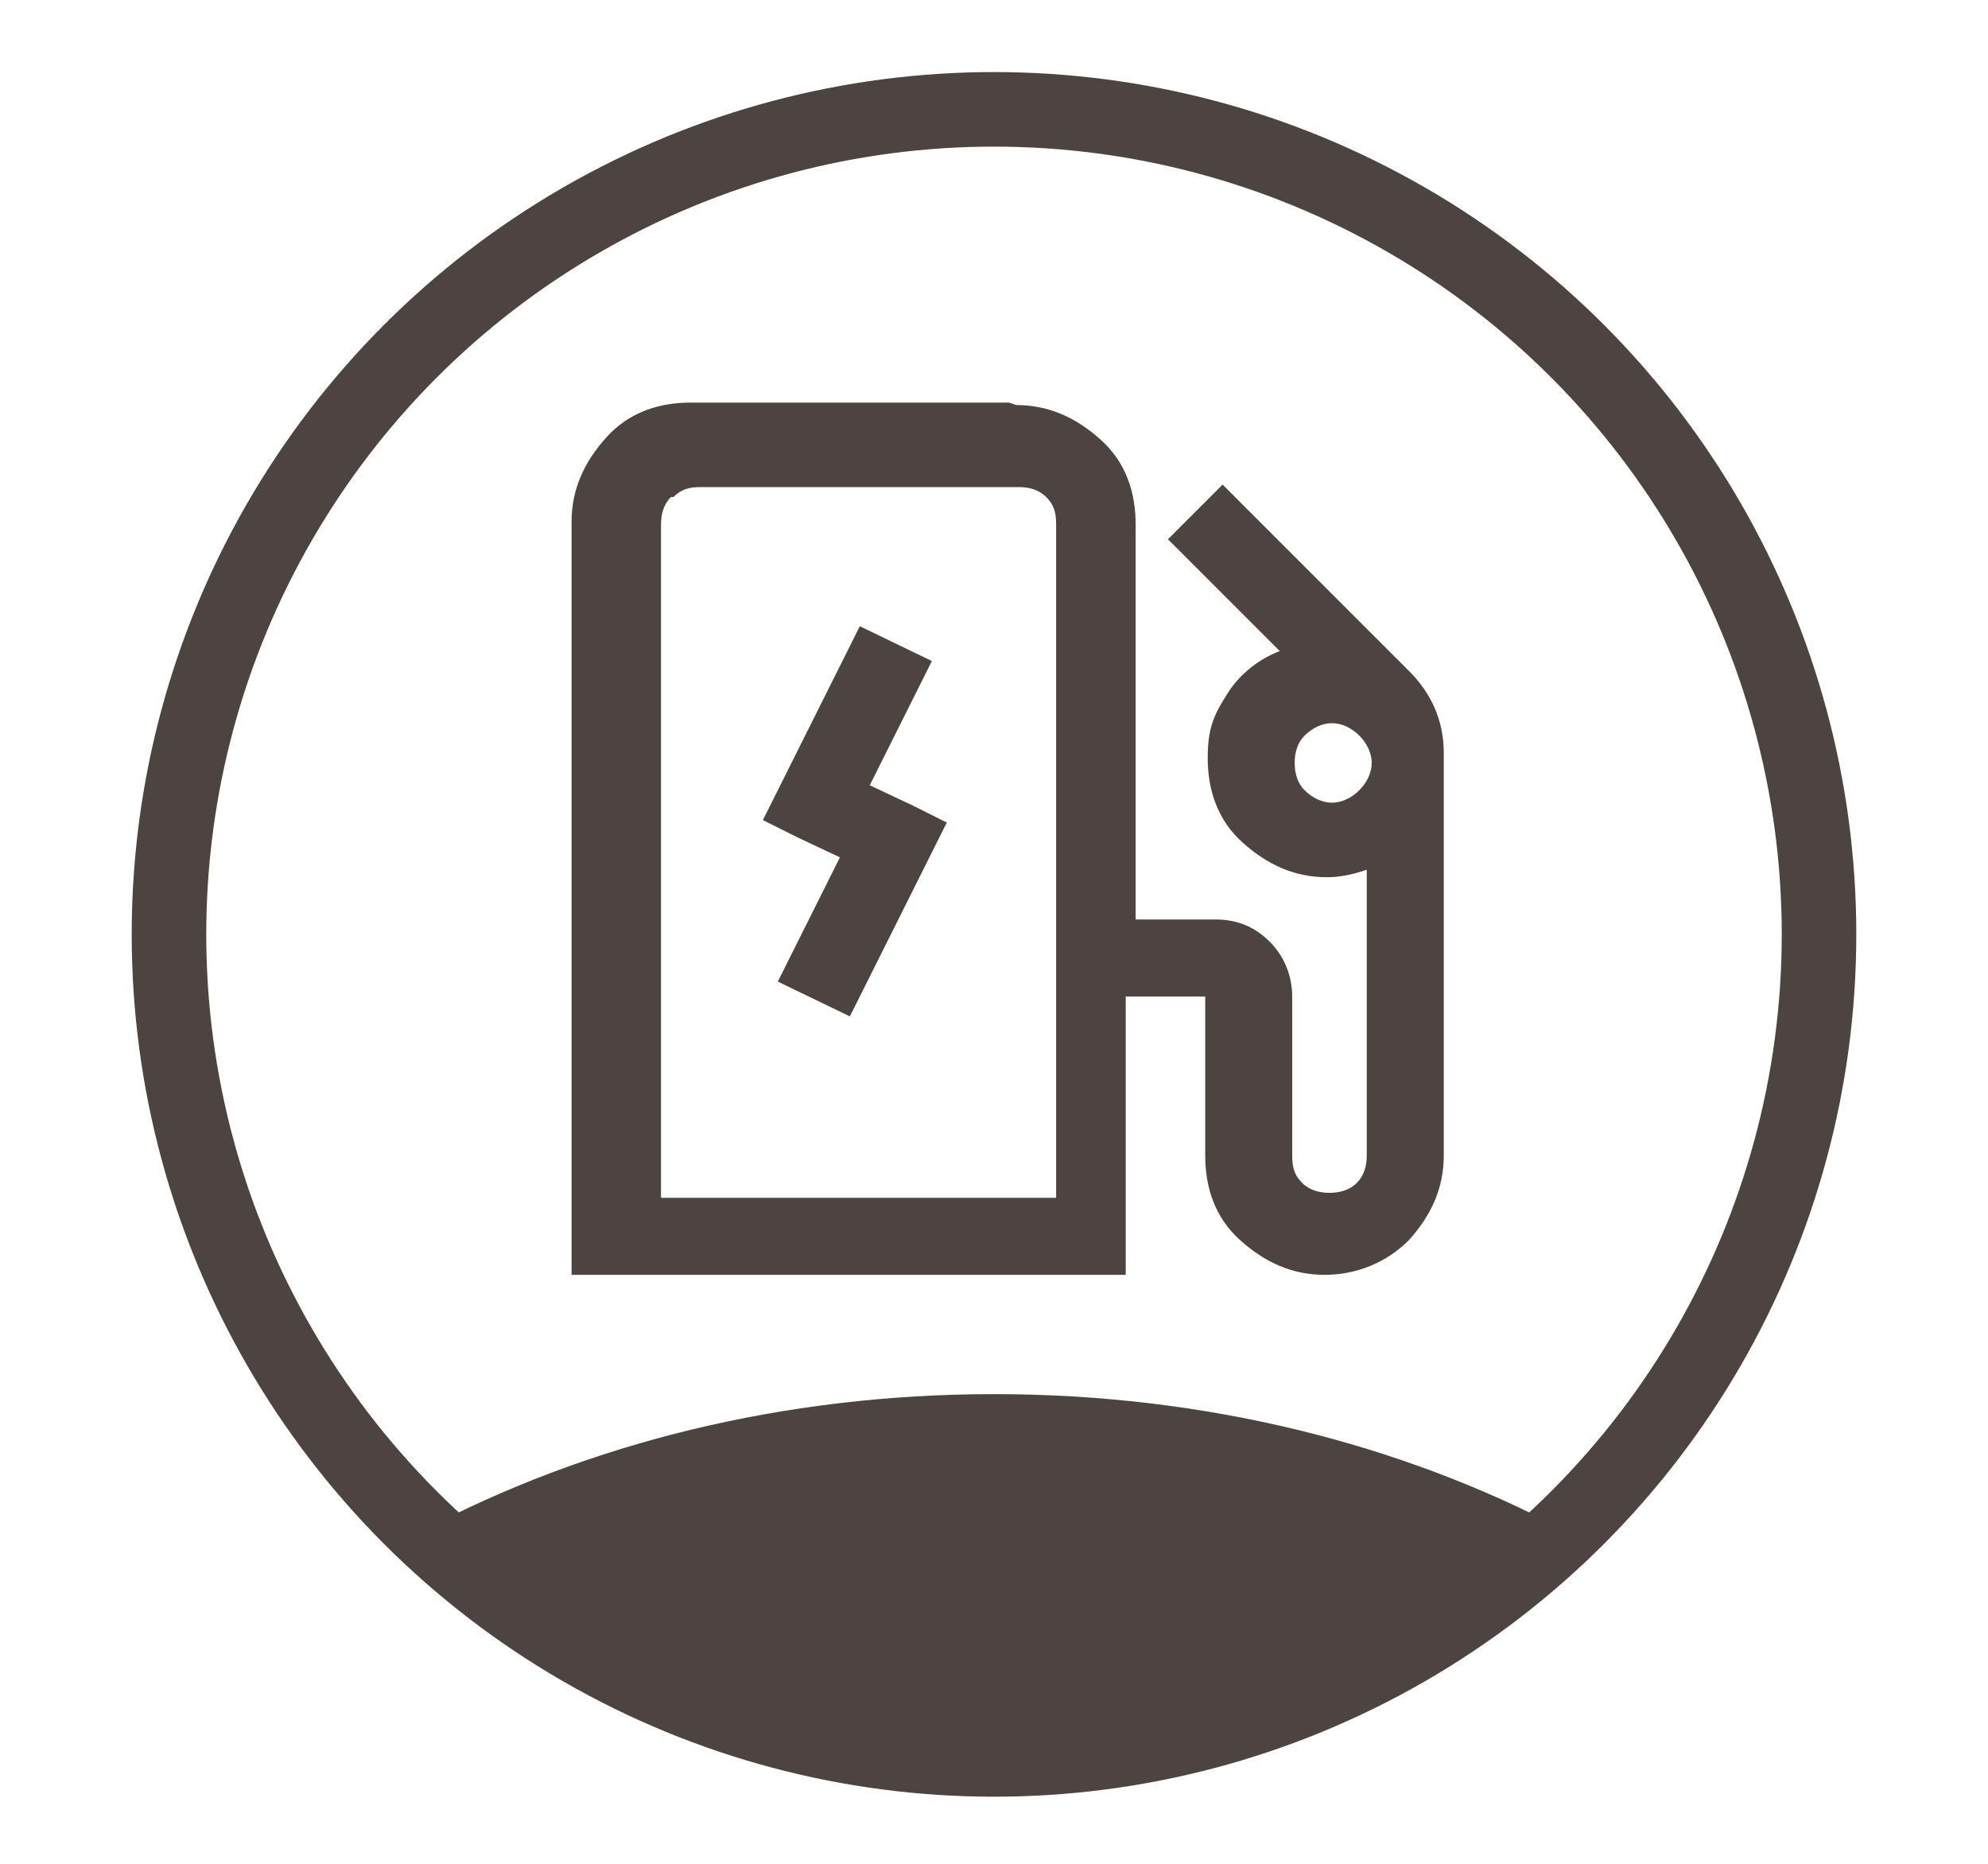
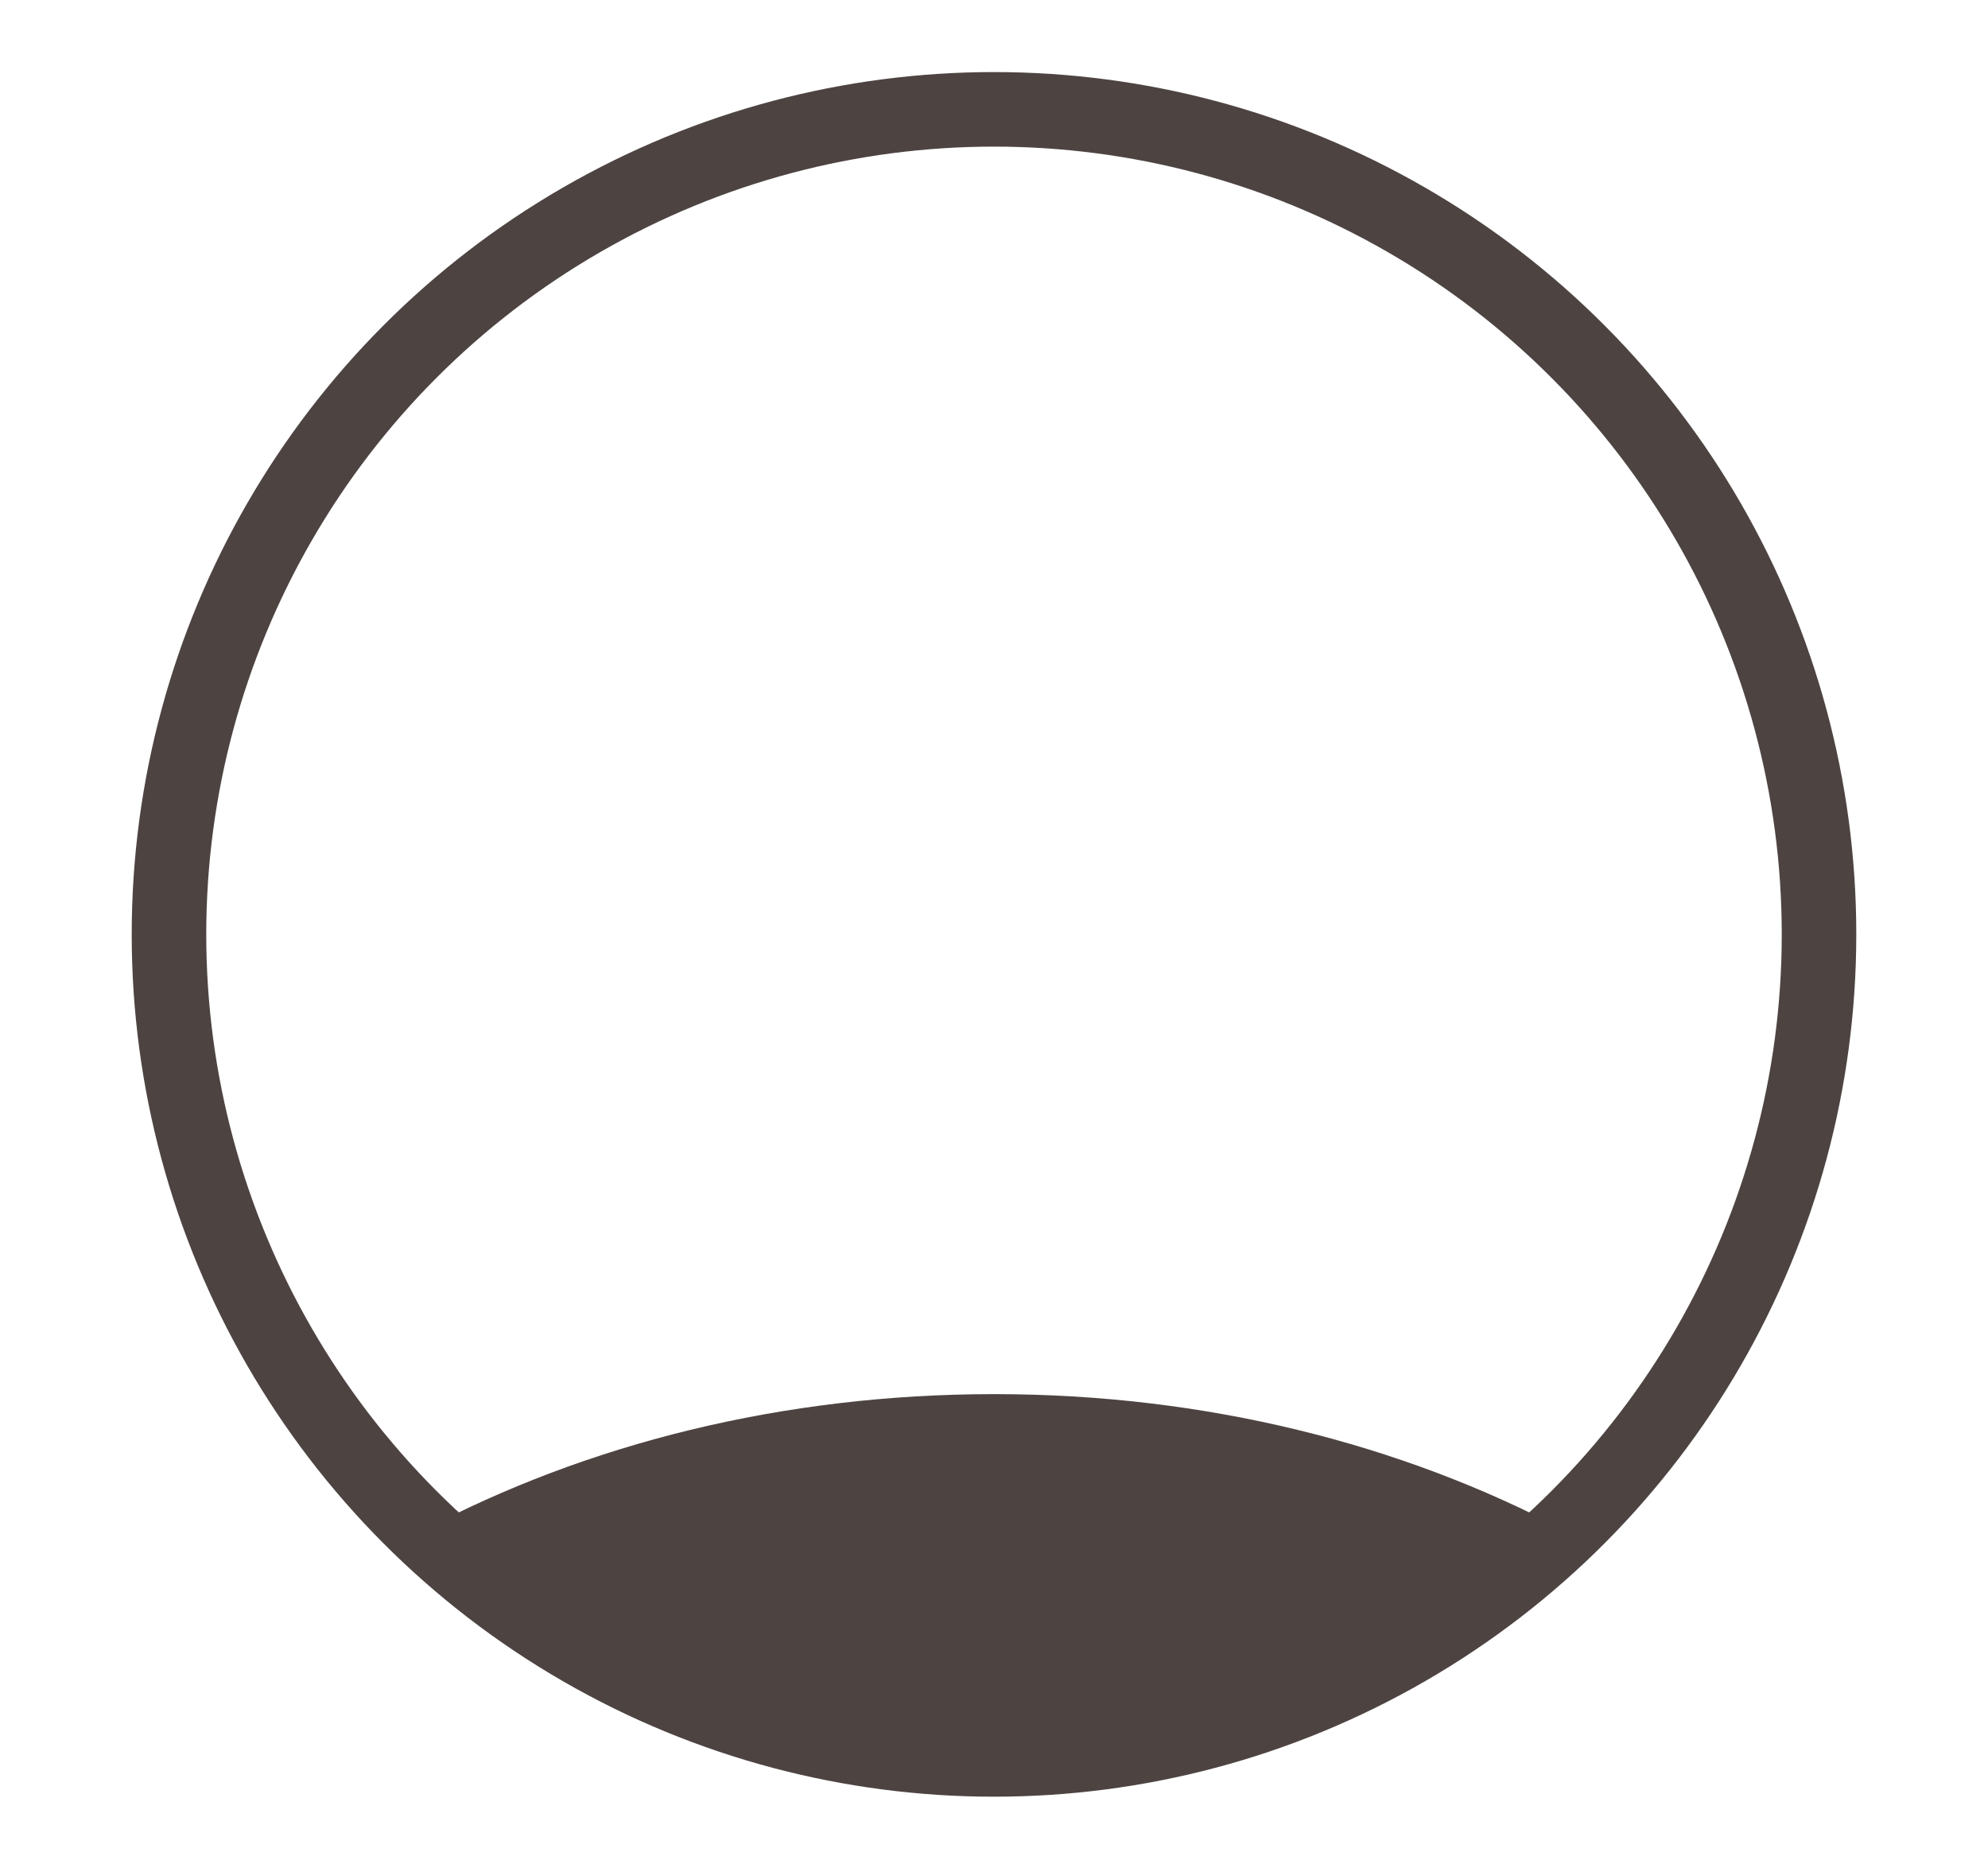
<svg xmlns="http://www.w3.org/2000/svg" id="Ebene_1" data-name="Ebene 1" version="1.1" viewBox="0 0 80 75" width="80" height="75">
  <defs>
    <style>
      .cls-1 {
        fill: #4d4442;
        stroke-width: 0px;
      }

      .cls-2 {
        fill: none;
        stroke: #4d4442;
        stroke-miterlimit: 10;
        stroke-width: 3px;
      }
    </style>
  </defs>
  <circle class="cls-2" cx="40" cy="37.6" r="33.2" />
  <path class="cls-1" d="M17,61.6c6,5.7,14.1,9.3,23,9.3s17-3.5,23-9.3c-6.6-3.5-14.5-5.5-23-5.5s-16.4,2-23,5.5Z" />
-   <path class="cls-1" d="M40.9,16.3c1.3,0,2.4.5,3.4,1.4s1.4,2.1,1.4,3.4v15.9h3.2c.9,0,1.6.3,2.2.9.6.6.9,1.4.9,2.2v6.4c0,.5.1.8.4,1.1s.7.4,1.1.4.8-.1,1.1-.4.4-.7.4-1.1v-11.5c-.6.2-1.1.3-1.6.3-1.3,0-2.4-.5-3.4-1.4s-1.4-2.1-1.4-3.4.3-1.8.8-2.6,1.3-1.4,2.1-1.7l-4.5-4.5,2.2-2.2,7.5,7.5c.9.9,1.4,2,1.4,3.3v16.2c0,1.3-.5,2.4-1.4,3.4-.9.9-2.1,1.4-3.4,1.4s-2.4-.5-3.4-1.4-1.4-2.1-1.4-3.4v-6.4h-3.2v11.2h-22.3v-30.3c0-1.3.5-2.4,1.4-3.4s2.1-1.4,3.4-1.4h12.8ZM27,20c-.3.3-.4.7-.4,1.1v27.1h15.9v-27.1c0-.5-.1-.8-.4-1.1s-.7-.4-1.1-.4h-12.8c-.5,0-.8.1-1.1.4ZM37.5,26.6l-2.5,5,1.7.8,1.4.7-3.9,7.8-2.9-1.4,2.5-5-1.7-.8-1.4-.7,3.9-7.8,2.9,1.4ZM52.5,29.6c-.3.3-.4.7-.4,1.1s.1.8.4,1.1c.3.3.7.5,1.1.5s.8-.2,1.1-.5c.3-.3.5-.7.5-1.1s-.2-.8-.5-1.1c-.3-.3-.7-.5-1.1-.5s-.8.2-1.1.5Z" />
</svg>